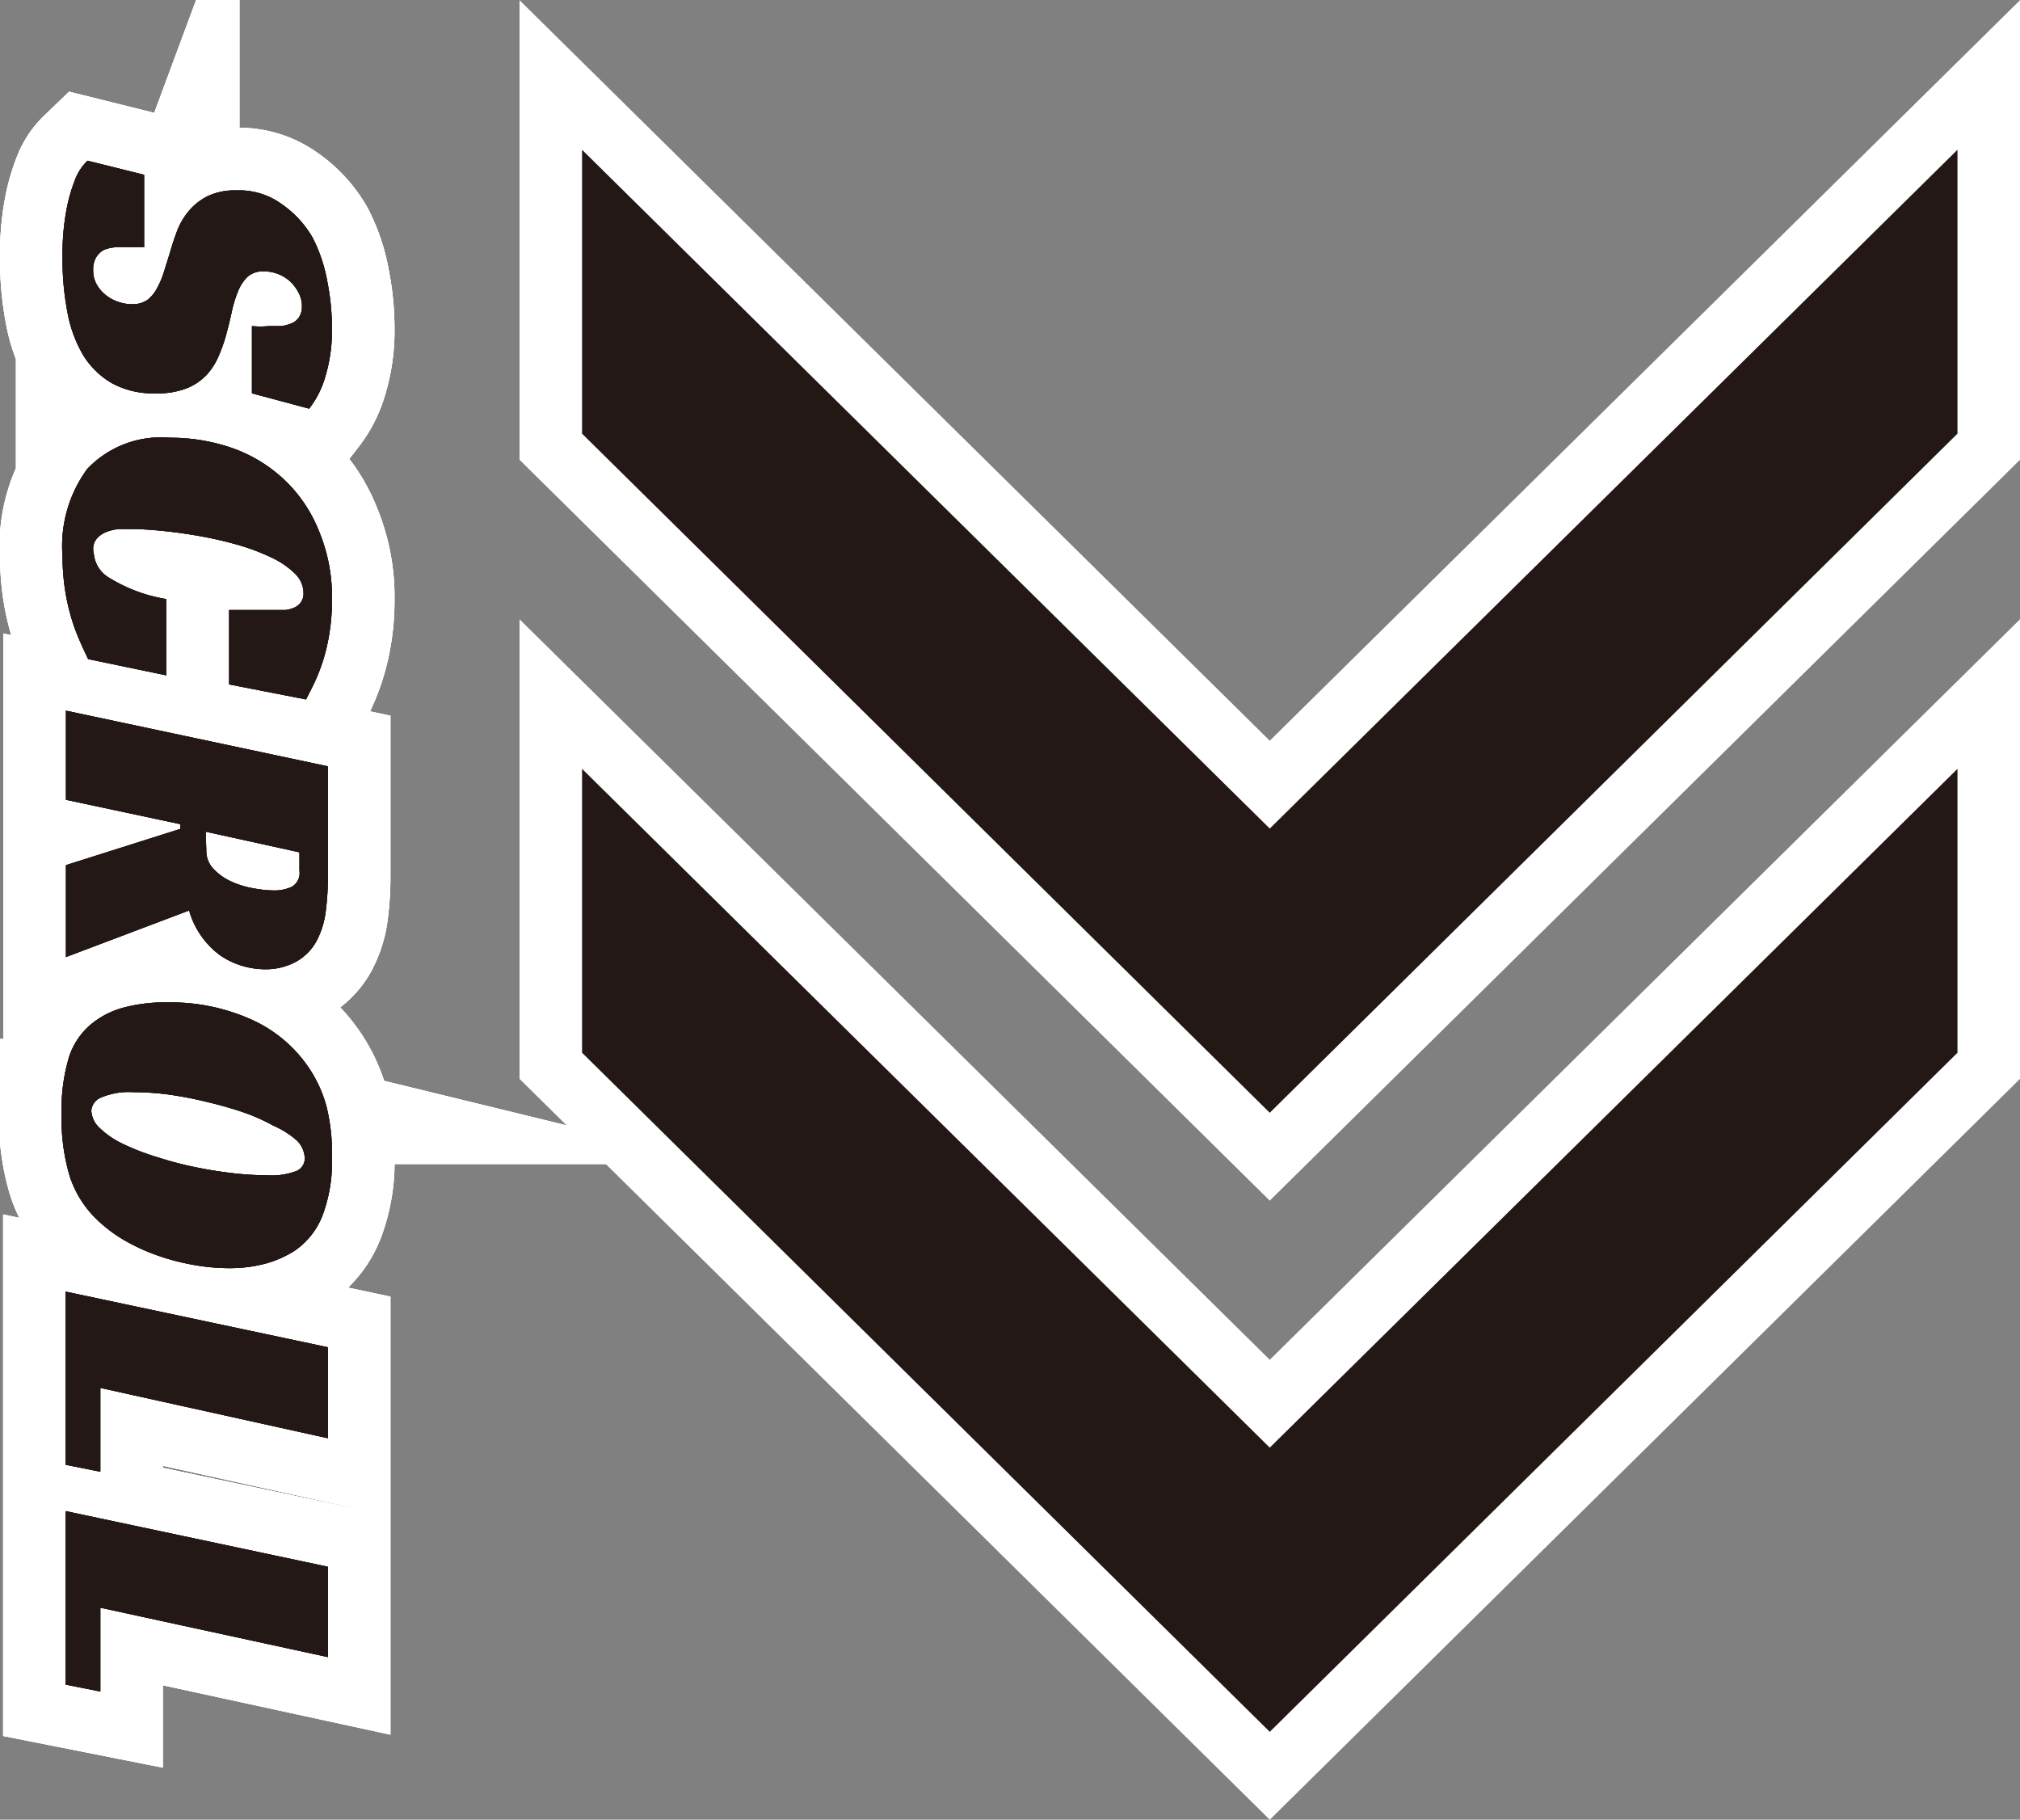
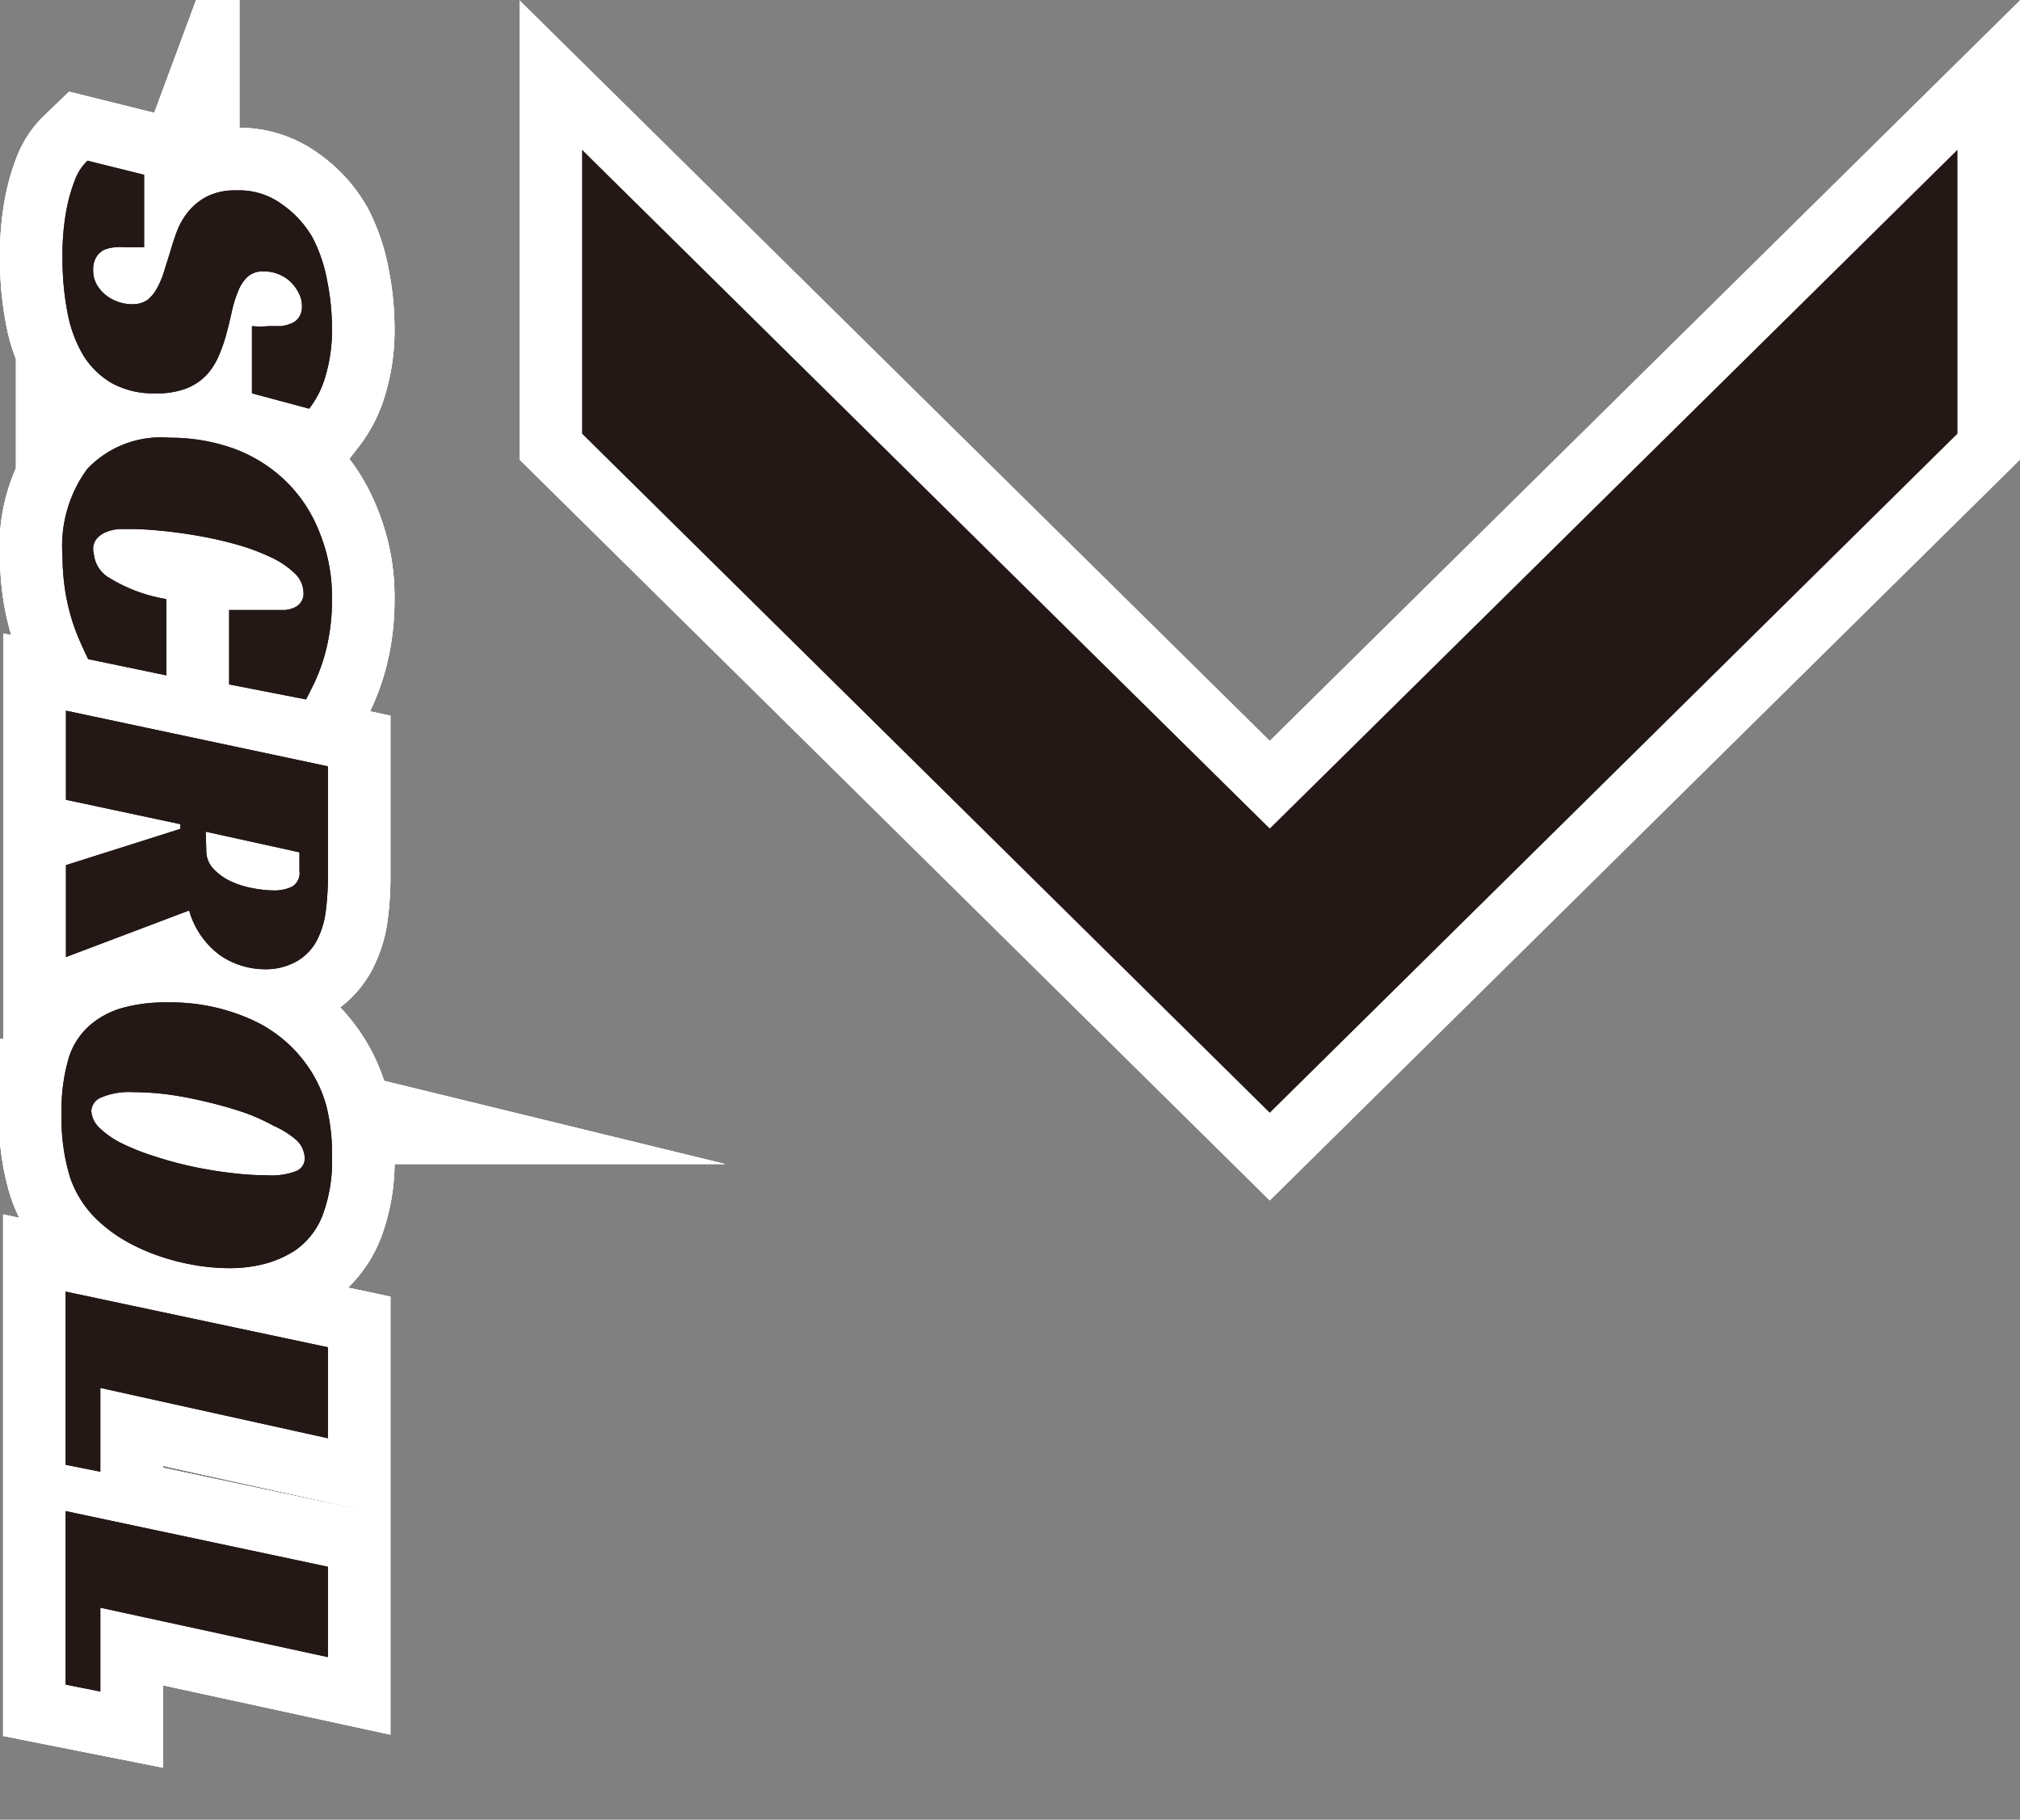
<svg xmlns="http://www.w3.org/2000/svg" width="64.62" height="58.2" viewBox="0 0 64.62 58.2">
  <rect x="0" y="0" width="64.62" height="58.2" fill="#808080" stroke="none" />
  <defs>
    <style>.cls-1{fill:none;stroke:#fff;stroke-linecap:square;stroke-miterlimit:10;stroke-width:4px}.cls-2{fill:#231815}</style>
  </defs>
  <g id="レイヤー_2">
    <g id="main_ue">
      <path class="cls-1" d="M8.06 10.43a2.9 2.9 0 00.54 0h.39a1.32 1.32 0 00.34-.09.53.53 0 00.24-.2.62.62 0 00.09-.34.91.91 0 00-.11-.44A1.31 1.31 0 009.28 9a1.24 1.24 0 00-.84-.32.73.73 0 00-.53.18 1.34 1.34 0 00-.3.47 3.91 3.91 0 00-.2.66q-.08.37-.19.77a5 5 0 01-.24.66 2.06 2.06 0 01-.38.58 1.78 1.78 0 01-.63.42 2.58 2.58 0 01-1 .16 2.74 2.74 0 01-1.4-.33 2.62 2.62 0 01-.92-.91A4.17 4.17 0 012.16 10 8.94 8.94 0 012 8.24a7.8 7.8 0 01.13-1.55 5.25 5.25 0 01.27-.94 1.64 1.64 0 01.4-.61l1.81.45v2.32H4a1.47 1.47 0 00-.33 0 1.1 1.1 0 00-.36.09.67.67 0 00-.24.24.78.78 0 00-.09.4.91.91 0 00.12.47 1.18 1.18 0 00.3.34 1.32 1.32 0 00.4.21 1.35 1.35 0 00.43.07.83.83 0 00.49-.14A1.17 1.17 0 005 9.26a2.78 2.78 0 00.24-.55l.2-.64q.09-.32.22-.67a2.27 2.27 0 01.37-.64 1.92 1.92 0 01.6-.48 2 2 0 01.93-.19A2.3 2.3 0 019 6.52a3.31 3.31 0 011 1.08 4.93 4.93 0 01.47 1.4 7.74 7.74 0 01.15 1.48 5.15 5.15 0 01-.22 1.59 3 3 0 01-.51 1l-1.83-.49zM2.82 21.08q-.16-.33-.31-.68a5.88 5.88 0 01-.26-.75 6.51 6.51 0 01-.18-.86 7.36 7.36 0 01-.07-1A4.17 4.17 0 012.79 15a3.25 3.25 0 012.64-1 6.06 6.06 0 012 .33 4.72 4.72 0 011.65 1A4.6 4.6 0 0110.21 17a5.47 5.47 0 01.41 2.18 6.58 6.58 0 01-.08 1.06 6.06 6.06 0 01-.2.87 6 6 0 01-.27.7q-.15.31-.28.56l-2.46-.48v-2.38H9.13a1 1 0 00.27-.07.51.51 0 00.22-.17.48.48 0 00.09-.3.87.87 0 00-.28-.63 2.7 2.7 0 00-.75-.51 6.87 6.87 0 00-1.06-.4 12.22 12.22 0 00-1.21-.28q-.61-.11-1.21-.17t-1-.06h-.38a1.4 1.4 0 00-.38.08.8.8 0 00-.32.2.52.52 0 00-.12.5 1 1 0 00.51.79 5 5 0 001.81.67v2.44zM8.49 31a2.56 2.56 0 01-1.44-.44 2.69 2.69 0 01-1-1.44l-3.94 1.49v-2.94l3.66-1.16v-.15l-3.66-.78v-2.85l8.38 1.78V28a8.66 8.66 0 01-.07 1.15 2.74 2.74 0 01-.29.94 1.67 1.67 0 01-.61.64 2 2 0 01-1.03.27zM6.6 27.2a.82.82 0 00.23.59 1.79 1.79 0 00.56.4 2.87 2.87 0 00.71.22 3.86 3.86 0 00.65.07 1.33 1.33 0 00.59-.12.51.51 0 00.24-.51v-.59l-3-.66zM10.62 37a4.91 4.91 0 01-.29 1.84 2.42 2.42 0 01-.9 1.16 3.4 3.4 0 01-.92.41 4.39 4.39 0 01-1.19.15 6.49 6.49 0 01-1.16-.11A7.07 7.07 0 015 40.14a6.15 6.15 0 01-1-.46 4.58 4.58 0 01-.82-.6 3.38 3.38 0 01-.94-1.43 6.39 6.39 0 01-.27-2 5.9 5.9 0 01.24-1.85A2.29 2.29 0 013 32.69a2.74 2.74 0 01.94-.46 5.19 5.19 0 011.43-.17 6.3 6.3 0 012.63.53 4.37 4.37 0 011.83 1.49 4.16 4.16 0 01.61 1.29 6.23 6.23 0 01.18 1.63zm-7.7-1.49a.81.81 0 00.27.57 2.83 2.83 0 00.73.5A7.49 7.49 0 005 37a11.52 11.52 0 001.2.32q.62.13 1.23.2a9.63 9.63 0 001.12.07 2.2 2.2 0 00.94-.14.44.44 0 00.26-.4.84.84 0 00-.26-.58 2.92 2.92 0 00-.75-.47 6.05 6.05 0 00-1-.44q-.57-.19-1.18-.33A11.74 11.74 0 005.34 35a9 9 0 00-1.1-.07 2.26 2.26 0 00-1 .17.49.49 0 00-.32.44zM10.49 43.09V46l-7.28-1.61v2.68l-1.11-.22v-5.54zM10.49 50.11V53l-7.28-1.58v2.68l-1.11-.22v-5.55z" />
      <path class="cls-1" d="M8.06 10.43a2.9 2.9 0 00.54 0h.39a1.32 1.32 0 00.34-.09.53.53 0 00.24-.2.62.62 0 00.09-.34.91.91 0 00-.11-.44A1.31 1.31 0 009.28 9a1.24 1.24 0 00-.84-.32.73.73 0 00-.53.18 1.34 1.34 0 00-.3.47 3.91 3.91 0 00-.2.66q-.08.37-.19.77a5 5 0 01-.24.66 2.06 2.06 0 01-.38.58 1.78 1.78 0 01-.63.42 2.58 2.58 0 01-1 .16 2.74 2.74 0 01-1.4-.33 2.62 2.62 0 01-.92-.91A4.17 4.17 0 012.16 10 8.94 8.94 0 012 8.24a7.8 7.8 0 01.13-1.55 5.25 5.25 0 01.27-.94 1.64 1.64 0 01.4-.61l1.81.45v2.32H4a1.47 1.47 0 00-.33 0 1.1 1.1 0 00-.36.09.67.67 0 00-.24.24.78.78 0 00-.09.4.91.91 0 00.12.47 1.18 1.18 0 00.3.34 1.32 1.32 0 00.4.21 1.35 1.35 0 00.43.07.83.83 0 00.49-.14A1.17 1.17 0 005 9.26a2.78 2.78 0 00.24-.55l.2-.64q.09-.32.22-.67a2.27 2.27 0 01.37-.64 1.92 1.92 0 01.6-.48 2 2 0 01.93-.19A2.3 2.3 0 019 6.52a3.31 3.31 0 011 1.08 4.93 4.93 0 01.47 1.4 7.74 7.74 0 01.15 1.48 5.15 5.15 0 01-.22 1.59 3 3 0 01-.51 1l-1.83-.49zM2.82 21.08q-.16-.33-.31-.68a5.88 5.88 0 01-.26-.75 6.51 6.51 0 01-.18-.86 7.36 7.36 0 01-.07-1A4.17 4.17 0 012.79 15a3.25 3.25 0 012.64-1 6.06 6.06 0 012 .33 4.72 4.72 0 011.65 1A4.6 4.6 0 0110.21 17a5.47 5.47 0 01.41 2.18 6.58 6.58 0 01-.08 1.06 6.06 6.06 0 01-.2.87 6 6 0 01-.27.7q-.15.31-.28.56l-2.46-.48v-2.38H9.13a1 1 0 00.27-.07.51.51 0 00.22-.17.48.48 0 00.09-.3.87.87 0 00-.28-.63 2.7 2.7 0 00-.75-.51 6.87 6.87 0 00-1.06-.4 12.22 12.22 0 00-1.21-.28q-.61-.11-1.21-.17t-1-.06h-.38a1.4 1.4 0 00-.38.08.8.8 0 00-.32.2.52.52 0 00-.12.5 1 1 0 00.51.79 5 5 0 001.81.67v2.44zM8.49 31a2.56 2.56 0 01-1.44-.44 2.69 2.69 0 01-1-1.44l-3.94 1.49v-2.94l3.66-1.16v-.15l-3.66-.78v-2.85l8.38 1.78V28a8.66 8.66 0 01-.07 1.15 2.74 2.74 0 01-.29.94 1.67 1.67 0 01-.61.64 2 2 0 01-1.03.27zM6.6 27.2a.82.82 0 00.23.59 1.79 1.79 0 00.56.4 2.87 2.87 0 00.71.22 3.86 3.86 0 00.65.07 1.33 1.33 0 00.59-.12.51.51 0 00.24-.51v-.59l-3-.66zM10.62 37a4.91 4.91 0 01-.29 1.84 2.42 2.42 0 01-.9 1.16 3.4 3.4 0 01-.92.41 4.39 4.39 0 01-1.19.15 6.49 6.49 0 01-1.16-.11A7.07 7.07 0 015 40.14a6.15 6.15 0 01-1-.46 4.58 4.58 0 01-.82-.6 3.38 3.38 0 01-.94-1.43 6.39 6.39 0 01-.27-2 5.9 5.9 0 01.24-1.85A2.29 2.29 0 013 32.69a2.74 2.74 0 01.94-.46 5.19 5.19 0 011.43-.17 6.3 6.3 0 012.63.53 4.37 4.37 0 011.83 1.49 4.16 4.16 0 01.61 1.29 6.23 6.23 0 01.18 1.63zm-7.7-1.49a.81.81 0 00.27.57 2.83 2.83 0 00.73.5A7.49 7.49 0 005 37a11.52 11.52 0 001.2.32q.62.13 1.23.2a9.63 9.63 0 001.12.07 2.2 2.2 0 00.94-.14.44.44 0 00.26-.4.84.84 0 00-.26-.58 2.92 2.92 0 00-.75-.47 6.05 6.05 0 00-1-.44q-.57-.19-1.18-.33A11.74 11.74 0 005.34 35a9 9 0 00-1.1-.07 2.26 2.26 0 00-1 .17.49.49 0 00-.32.44zM10.49 43.09V46l-7.28-1.61v2.68l-1.11-.22v-5.54zM10.49 50.11V53l-7.28-1.58v2.68l-1.11-.22v-5.55z" />
      <path class="cls-1" d="M8.06 10.43a2.9 2.9 0 00.54 0h.39a1.32 1.32 0 00.34-.09.53.53 0 00.24-.2.62.62 0 00.09-.34.91.91 0 00-.11-.44A1.31 1.31 0 009.28 9a1.24 1.24 0 00-.84-.32.73.73 0 00-.53.18 1.34 1.34 0 00-.3.47 3.91 3.91 0 00-.2.66q-.08.37-.19.77a5 5 0 01-.24.66 2.06 2.06 0 01-.38.58 1.78 1.78 0 01-.63.42 2.58 2.58 0 01-1 .16 2.74 2.74 0 01-1.4-.33 2.62 2.62 0 01-.92-.91A4.17 4.17 0 012.16 10 8.94 8.94 0 012 8.24a7.8 7.8 0 01.13-1.55 5.25 5.25 0 01.27-.94 1.64 1.64 0 01.4-.61l1.81.45v2.32H4a1.47 1.47 0 00-.33 0 1.1 1.1 0 00-.36.09.67.67 0 00-.24.24.78.78 0 00-.09.4.91.91 0 00.12.47 1.18 1.18 0 00.3.34 1.32 1.32 0 00.4.21 1.35 1.35 0 00.43.07.83.83 0 00.49-.14A1.17 1.17 0 005 9.26a2.78 2.78 0 00.24-.55l.2-.64q.09-.32.22-.67a2.27 2.27 0 01.37-.64 1.92 1.92 0 01.6-.48 2 2 0 01.93-.19A2.3 2.3 0 019 6.52a3.31 3.31 0 011 1.08 4.93 4.93 0 01.47 1.4 7.74 7.74 0 01.15 1.48 5.15 5.15 0 01-.22 1.59 3 3 0 01-.51 1l-1.83-.49zM2.82 21.08q-.16-.33-.31-.68a5.88 5.88 0 01-.26-.75 6.51 6.51 0 01-.18-.86 7.36 7.36 0 01-.07-1A4.17 4.17 0 012.79 15a3.25 3.25 0 012.64-1 6.06 6.06 0 012 .33 4.72 4.72 0 011.65 1A4.6 4.6 0 0110.21 17a5.47 5.47 0 01.41 2.18 6.58 6.58 0 01-.08 1.06 6.06 6.06 0 01-.2.87 6 6 0 01-.27.7q-.15.31-.28.56l-2.46-.48v-2.38H9.13a1 1 0 00.27-.07.51.51 0 00.22-.17.48.48 0 00.09-.3.87.87 0 00-.28-.63 2.7 2.7 0 00-.75-.51 6.87 6.87 0 00-1.06-.4 12.22 12.22 0 00-1.21-.28q-.61-.11-1.21-.17t-1-.06h-.38a1.4 1.4 0 00-.38.08.8.8 0 00-.32.2.52.52 0 00-.12.5 1 1 0 00.51.79 5 5 0 001.81.67v2.44zM8.49 31a2.56 2.56 0 01-1.44-.44 2.69 2.69 0 01-1-1.44l-3.94 1.49v-2.94l3.66-1.16v-.15l-3.66-.78v-2.85l8.38 1.78V28a8.66 8.66 0 01-.07 1.15 2.74 2.74 0 01-.29.94 1.67 1.67 0 01-.61.64 2 2 0 01-1.03.27zM6.6 27.2a.82.82 0 00.23.59 1.79 1.79 0 00.56.4 2.87 2.87 0 00.71.22 3.86 3.86 0 00.65.07 1.33 1.33 0 00.59-.12.51.51 0 00.24-.51v-.59l-3-.66zM10.62 37a4.91 4.91 0 01-.29 1.84 2.42 2.42 0 01-.9 1.16 3.4 3.4 0 01-.92.41 4.39 4.39 0 01-1.19.15 6.49 6.49 0 01-1.16-.11A7.07 7.07 0 015 40.14a6.15 6.15 0 01-1-.46 4.58 4.58 0 01-.82-.6 3.38 3.38 0 01-.94-1.43 6.39 6.39 0 01-.27-2 5.9 5.9 0 01.24-1.85A2.29 2.29 0 013 32.69a2.74 2.74 0 01.94-.46 5.19 5.19 0 011.43-.17 6.3 6.3 0 012.63.53 4.37 4.37 0 011.83 1.49 4.16 4.16 0 01.61 1.29 6.23 6.23 0 01.18 1.63zm-7.7-1.49a.81.81 0 00.27.57 2.83 2.83 0 00.73.5A7.49 7.49 0 005 37a11.52 11.52 0 001.2.32q.62.13 1.23.2a9.63 9.63 0 001.12.07 2.2 2.2 0 00.94-.14.44.44 0 00.26-.4.84.84 0 00-.26-.58 2.92 2.92 0 00-.75-.47 6.05 6.05 0 00-1-.44q-.57-.19-1.18-.33A11.74 11.74 0 005.34 35a9 9 0 00-1.1-.07 2.26 2.26 0 00-1 .17.49.49 0 00-.32.44zM10.49 43.09V46l-7.28-1.61v2.68l-1.11-.22v-5.54zM10.49 50.11V53l-7.28-1.58v2.68l-1.11-.22v-5.55zM62.62 13.87V4.79l-22 21.71-22-21.71v9.08l22 21.72 22-21.72z" />
-       <path class="cls-1" d="M62.62 33.67v-9.08l-22 21.71-22-21.71v9.08l22 21.72 22-21.72z" />
-       <path class="cls-2" d="M8.06 10.43a2.9 2.9 0 00.54 0h.39a1.32 1.32 0 00.34-.09.53.53 0 00.24-.2.62.62 0 00.09-.34.91.91 0 00-.11-.44A1.31 1.31 0 009.28 9a1.24 1.24 0 00-.84-.32.73.73 0 00-.53.18 1.34 1.34 0 00-.3.47 3.91 3.91 0 00-.2.66q-.08.37-.19.77a5 5 0 01-.24.66 2.06 2.06 0 01-.38.58 1.78 1.78 0 01-.63.42 2.58 2.58 0 01-1 .16 2.74 2.74 0 01-1.4-.33 2.62 2.62 0 01-.92-.91A4.17 4.17 0 012.16 10 8.94 8.94 0 012 8.24a7.8 7.8 0 01.13-1.55 5.25 5.25 0 01.27-.94 1.64 1.64 0 01.4-.61l1.81.45v2.32H4a1.47 1.47 0 00-.33 0 1.1 1.1 0 00-.36.09.67.67 0 00-.24.24.78.78 0 00-.09.4.91.91 0 00.12.47 1.18 1.18 0 00.3.34 1.32 1.32 0 00.4.21 1.35 1.35 0 00.43.07.83.83 0 00.49-.14A1.17 1.17 0 005 9.26a2.78 2.78 0 00.24-.55l.2-.64q.09-.32.22-.67a2.27 2.27 0 01.37-.64 1.92 1.92 0 01.6-.48 2 2 0 01.93-.19A2.3 2.3 0 019 6.52a3.31 3.31 0 011 1.08 4.93 4.93 0 01.47 1.4 7.74 7.74 0 01.15 1.48 5.15 5.15 0 01-.22 1.59 3 3 0 01-.51 1l-1.83-.49zM2.82 21.08q-.16-.33-.31-.68a5.88 5.88 0 01-.26-.75 6.51 6.51 0 01-.18-.86 7.36 7.36 0 01-.07-1A4.17 4.17 0 012.79 15a3.25 3.25 0 012.64-1 6.06 6.06 0 012 .33 4.72 4.72 0 011.65 1A4.6 4.6 0 0110.21 17a5.47 5.47 0 01.41 2.18 6.58 6.58 0 01-.08 1.06 6.06 6.06 0 01-.2.87 6 6 0 01-.27.7q-.15.31-.28.56l-2.46-.48v-2.38H9.13a1 1 0 00.27-.07.51.51 0 00.22-.17.48.48 0 00.09-.3.87.87 0 00-.28-.63 2.7 2.7 0 00-.75-.51 6.87 6.87 0 00-1.06-.4 12.22 12.22 0 00-1.21-.28q-.61-.11-1.21-.17t-1-.06h-.38a1.4 1.4 0 00-.38.08.8.8 0 00-.32.2.52.52 0 00-.12.5 1 1 0 00.51.79 5 5 0 001.81.67v2.44zM8.49 31a2.56 2.56 0 01-1.44-.44 2.69 2.69 0 01-1-1.44l-3.94 1.49v-2.94l3.66-1.16v-.15l-3.66-.78v-2.85l8.38 1.78V28a8.66 8.66 0 01-.07 1.15 2.74 2.74 0 01-.29.94 1.67 1.67 0 01-.61.64 2 2 0 01-1.03.27zM6.6 27.2a.82.82 0 00.23.59 1.79 1.79 0 00.56.4 2.87 2.87 0 00.71.22 3.86 3.86 0 00.65.07 1.33 1.33 0 00.59-.12.51.51 0 00.24-.51v-.59l-3-.66zM10.62 37a4.91 4.91 0 01-.29 1.84 2.42 2.42 0 01-.9 1.16 3.4 3.4 0 01-.92.41 4.39 4.39 0 01-1.19.15 6.49 6.49 0 01-1.16-.11A7.07 7.07 0 015 40.14a6.15 6.15 0 01-1-.46 4.58 4.58 0 01-.82-.6 3.38 3.38 0 01-.94-1.43 6.39 6.39 0 01-.27-2 5.9 5.9 0 01.24-1.85A2.29 2.29 0 013 32.69a2.74 2.74 0 01.94-.46 5.19 5.19 0 011.43-.17 6.3 6.3 0 012.63.53 4.37 4.37 0 011.83 1.49 4.16 4.16 0 01.61 1.29 6.23 6.23 0 01.18 1.63zm-7.7-1.49a.81.81 0 00.27.57 2.83 2.83 0 00.73.5A7.49 7.49 0 005 37a11.52 11.52 0 001.2.32q.62.13 1.23.2a9.63 9.63 0 001.12.07 2.2 2.2 0 00.94-.14.44.44 0 00.26-.4.84.84 0 00-.26-.58 2.92 2.92 0 00-.75-.47 6.05 6.05 0 00-1-.44q-.57-.19-1.18-.33A11.74 11.74 0 005.34 35a9 9 0 00-1.1-.07 2.26 2.26 0 00-1 .17.49.49 0 00-.32.44zM10.49 43.09V46l-7.28-1.61v2.68l-1.11-.22v-5.54zM10.49 50.11V53l-7.28-1.58v2.68l-1.11-.22v-5.55z" />
      <path class="cls-2" d="M8.06 10.43a2.9 2.9 0 00.54 0h.39a1.32 1.32 0 00.34-.09.53.53 0 00.24-.2.62.62 0 00.09-.34.91.91 0 00-.11-.44A1.31 1.31 0 009.28 9a1.24 1.24 0 00-.84-.32.73.73 0 00-.53.18 1.34 1.34 0 00-.3.47 3.91 3.91 0 00-.2.66q-.08.37-.19.77a5 5 0 01-.24.66 2.06 2.06 0 01-.38.58 1.78 1.78 0 01-.63.42 2.58 2.58 0 01-1 .16 2.74 2.74 0 01-1.4-.33 2.62 2.62 0 01-.92-.91A4.17 4.17 0 012.16 10 8.94 8.94 0 012 8.24a7.8 7.8 0 01.13-1.55 5.25 5.25 0 01.27-.94 1.64 1.64 0 01.4-.61l1.81.45v2.32H4a1.47 1.47 0 00-.33 0 1.1 1.1 0 00-.36.09.67.67 0 00-.24.24.78.78 0 00-.09.4.91.91 0 00.12.47 1.18 1.18 0 00.3.34 1.32 1.32 0 00.4.21 1.35 1.35 0 00.43.07.83.83 0 00.49-.14A1.17 1.17 0 005 9.26a2.78 2.78 0 00.24-.55l.2-.64q.09-.32.22-.67a2.27 2.27 0 01.37-.64 1.92 1.92 0 01.6-.48 2 2 0 01.93-.19A2.3 2.3 0 019 6.52a3.31 3.31 0 011 1.08 4.93 4.93 0 01.47 1.4 7.74 7.74 0 01.15 1.48 5.15 5.15 0 01-.22 1.59 3 3 0 01-.51 1l-1.83-.49zM2.82 21.08q-.16-.33-.31-.68a5.88 5.88 0 01-.26-.75 6.51 6.51 0 01-.18-.86 7.36 7.36 0 01-.07-1A4.17 4.17 0 012.79 15a3.25 3.25 0 012.64-1 6.06 6.06 0 012 .33 4.72 4.72 0 011.65 1A4.6 4.6 0 0110.21 17a5.47 5.47 0 01.41 2.18 6.58 6.58 0 01-.08 1.06 6.06 6.06 0 01-.2.87 6 6 0 01-.27.7q-.15.31-.28.56l-2.46-.48v-2.38H9.13a1 1 0 00.27-.07.51.51 0 00.22-.17.48.48 0 00.09-.3.87.87 0 00-.28-.63 2.7 2.7 0 00-.75-.51 6.87 6.87 0 00-1.06-.4 12.22 12.22 0 00-1.21-.28q-.61-.11-1.21-.17t-1-.06h-.38a1.4 1.4 0 00-.38.08.8.8 0 00-.32.2.52.52 0 00-.12.5 1 1 0 00.51.79 5 5 0 001.81.67v2.44zM8.49 31a2.56 2.56 0 01-1.44-.44 2.69 2.69 0 01-1-1.44l-3.94 1.49v-2.94l3.66-1.16v-.15l-3.66-.78v-2.85l8.38 1.78V28a8.66 8.66 0 01-.07 1.15 2.74 2.74 0 01-.29.94 1.67 1.67 0 01-.61.64 2 2 0 01-1.03.27zM6.6 27.2a.82.82 0 00.23.59 1.79 1.79 0 00.56.4 2.87 2.87 0 00.71.22 3.86 3.86 0 00.65.07 1.33 1.33 0 00.59-.12.51.51 0 00.24-.51v-.59l-3-.66zM10.62 37a4.91 4.91 0 01-.29 1.84 2.42 2.42 0 01-.9 1.16 3.4 3.4 0 01-.92.41 4.39 4.39 0 01-1.19.15 6.49 6.49 0 01-1.16-.11A7.07 7.07 0 015 40.14a6.15 6.15 0 01-1-.46 4.58 4.58 0 01-.82-.6 3.38 3.38 0 01-.94-1.43 6.39 6.39 0 01-.27-2 5.9 5.9 0 01.24-1.85A2.29 2.29 0 013 32.69a2.74 2.74 0 01.94-.46 5.19 5.19 0 011.43-.17 6.3 6.3 0 012.63.53 4.37 4.37 0 011.83 1.49 4.16 4.16 0 01.61 1.29 6.23 6.23 0 01.18 1.63zm-7.7-1.49a.81.81 0 00.27.57 2.83 2.83 0 00.73.5A7.49 7.49 0 005 37a11.52 11.52 0 001.2.32q.62.13 1.23.2a9.63 9.63 0 001.12.07 2.2 2.2 0 00.94-.14.44.44 0 00.26-.4.84.84 0 00-.26-.58 2.92 2.92 0 00-.75-.47 6.05 6.05 0 00-1-.44q-.57-.19-1.18-.33A11.74 11.74 0 005.34 35a9 9 0 00-1.1-.07 2.26 2.26 0 00-1 .17.49.49 0 00-.32.44zM10.49 43.09V46l-7.28-1.61v2.68l-1.11-.22v-5.54zM10.49 50.11V53l-7.28-1.58v2.68l-1.11-.22v-5.55z" />
      <path class="cls-2" d="M8.06 10.43a2.9 2.9 0 00.54 0h.39a1.32 1.32 0 00.34-.09.53.53 0 00.24-.2.62.62 0 00.09-.34.91.91 0 00-.11-.44A1.31 1.31 0 009.28 9a1.24 1.24 0 00-.84-.32.73.73 0 00-.53.18 1.34 1.34 0 00-.3.47 3.91 3.91 0 00-.2.66q-.08.37-.19.77a5 5 0 01-.24.66 2.06 2.06 0 01-.38.58 1.78 1.78 0 01-.63.42 2.58 2.58 0 01-1 .16 2.74 2.74 0 01-1.4-.33 2.62 2.62 0 01-.92-.91A4.17 4.17 0 012.16 10 8.94 8.94 0 012 8.24a7.8 7.8 0 01.13-1.55 5.25 5.25 0 01.27-.94 1.64 1.64 0 01.4-.61l1.81.45v2.32H4a1.47 1.47 0 00-.33 0 1.1 1.1 0 00-.36.09.67.67 0 00-.24.24.78.78 0 00-.09.4.91.91 0 00.12.47 1.18 1.18 0 00.3.34 1.32 1.32 0 00.4.21 1.35 1.35 0 00.43.07.83.83 0 00.49-.14A1.17 1.17 0 005 9.26a2.78 2.78 0 00.24-.55l.2-.64q.09-.32.22-.67a2.27 2.27 0 01.37-.64 1.92 1.92 0 01.6-.48 2 2 0 01.93-.19A2.3 2.3 0 019 6.52a3.31 3.31 0 011 1.08 4.93 4.93 0 01.47 1.4 7.74 7.74 0 01.15 1.48 5.15 5.15 0 01-.22 1.59 3 3 0 01-.51 1l-1.83-.49zM2.82 21.08q-.16-.33-.31-.68a5.88 5.88 0 01-.26-.75 6.51 6.51 0 01-.18-.86 7.36 7.36 0 01-.07-1A4.17 4.17 0 012.79 15a3.25 3.25 0 012.64-1 6.06 6.06 0 012 .33 4.72 4.72 0 011.65 1A4.6 4.6 0 0110.21 17a5.47 5.47 0 01.41 2.18 6.58 6.58 0 01-.08 1.06 6.06 6.06 0 01-.2.87 6 6 0 01-.27.7q-.15.31-.28.56l-2.46-.48v-2.38H9.13a1 1 0 00.27-.07.51.51 0 00.22-.17.48.48 0 00.09-.3.87.87 0 00-.28-.63 2.7 2.7 0 00-.75-.51 6.87 6.87 0 00-1.06-.4 12.22 12.22 0 00-1.21-.28q-.61-.11-1.21-.17t-1-.06h-.38a1.4 1.4 0 00-.38.08.8.8 0 00-.32.2.52.52 0 00-.12.5 1 1 0 00.51.79 5 5 0 001.81.67v2.44zM8.49 31a2.56 2.56 0 01-1.44-.44 2.69 2.69 0 01-1-1.44l-3.94 1.49v-2.94l3.66-1.16v-.15l-3.66-.78v-2.85l8.38 1.78V28a8.66 8.66 0 01-.07 1.15 2.74 2.74 0 01-.29.94 1.67 1.67 0 01-.61.64 2 2 0 01-1.03.27zM6.6 27.2a.82.82 0 00.23.59 1.79 1.79 0 00.56.4 2.87 2.87 0 00.71.22 3.86 3.86 0 00.65.07 1.33 1.33 0 00.59-.12.51.51 0 00.24-.51v-.59l-3-.66zM10.62 37a4.91 4.91 0 01-.29 1.84 2.42 2.42 0 01-.9 1.16 3.4 3.4 0 01-.92.41 4.39 4.39 0 01-1.19.15 6.49 6.49 0 01-1.16-.11A7.07 7.07 0 015 40.14a6.15 6.15 0 01-1-.46 4.58 4.58 0 01-.82-.6 3.38 3.38 0 01-.94-1.43 6.39 6.39 0 01-.27-2 5.9 5.9 0 01.24-1.85A2.29 2.29 0 013 32.69a2.74 2.74 0 01.94-.46 5.19 5.19 0 011.43-.17 6.3 6.3 0 012.63.53 4.37 4.37 0 011.83 1.49 4.16 4.16 0 01.61 1.29 6.23 6.23 0 01.18 1.63zm-7.7-1.49a.81.81 0 00.27.57 2.83 2.83 0 00.73.5A7.49 7.49 0 005 37a11.52 11.52 0 001.2.32q.62.13 1.23.2a9.63 9.63 0 001.12.07 2.2 2.2 0 00.94-.14.44.44 0 00.26-.4.84.84 0 00-.26-.58 2.92 2.92 0 00-.75-.47 6.05 6.05 0 00-1-.44q-.57-.19-1.18-.33A11.74 11.74 0 005.34 35a9 9 0 00-1.1-.07 2.26 2.26 0 00-1 .17.49.49 0 00-.32.44zM10.49 43.09V46l-7.28-1.61v2.68l-1.11-.22v-5.54zM10.49 50.11V53l-7.28-1.58v2.68l-1.11-.22v-5.55zM62.62 13.87V4.79l-22 21.71-22-21.71v9.08l22 21.72 22-21.72z" />
-       <path class="cls-2" d="M62.62 33.67v-9.08l-22 21.71-22-21.71v9.08l22 21.72 22-21.72z" />
    </g>
  </g>
</svg>